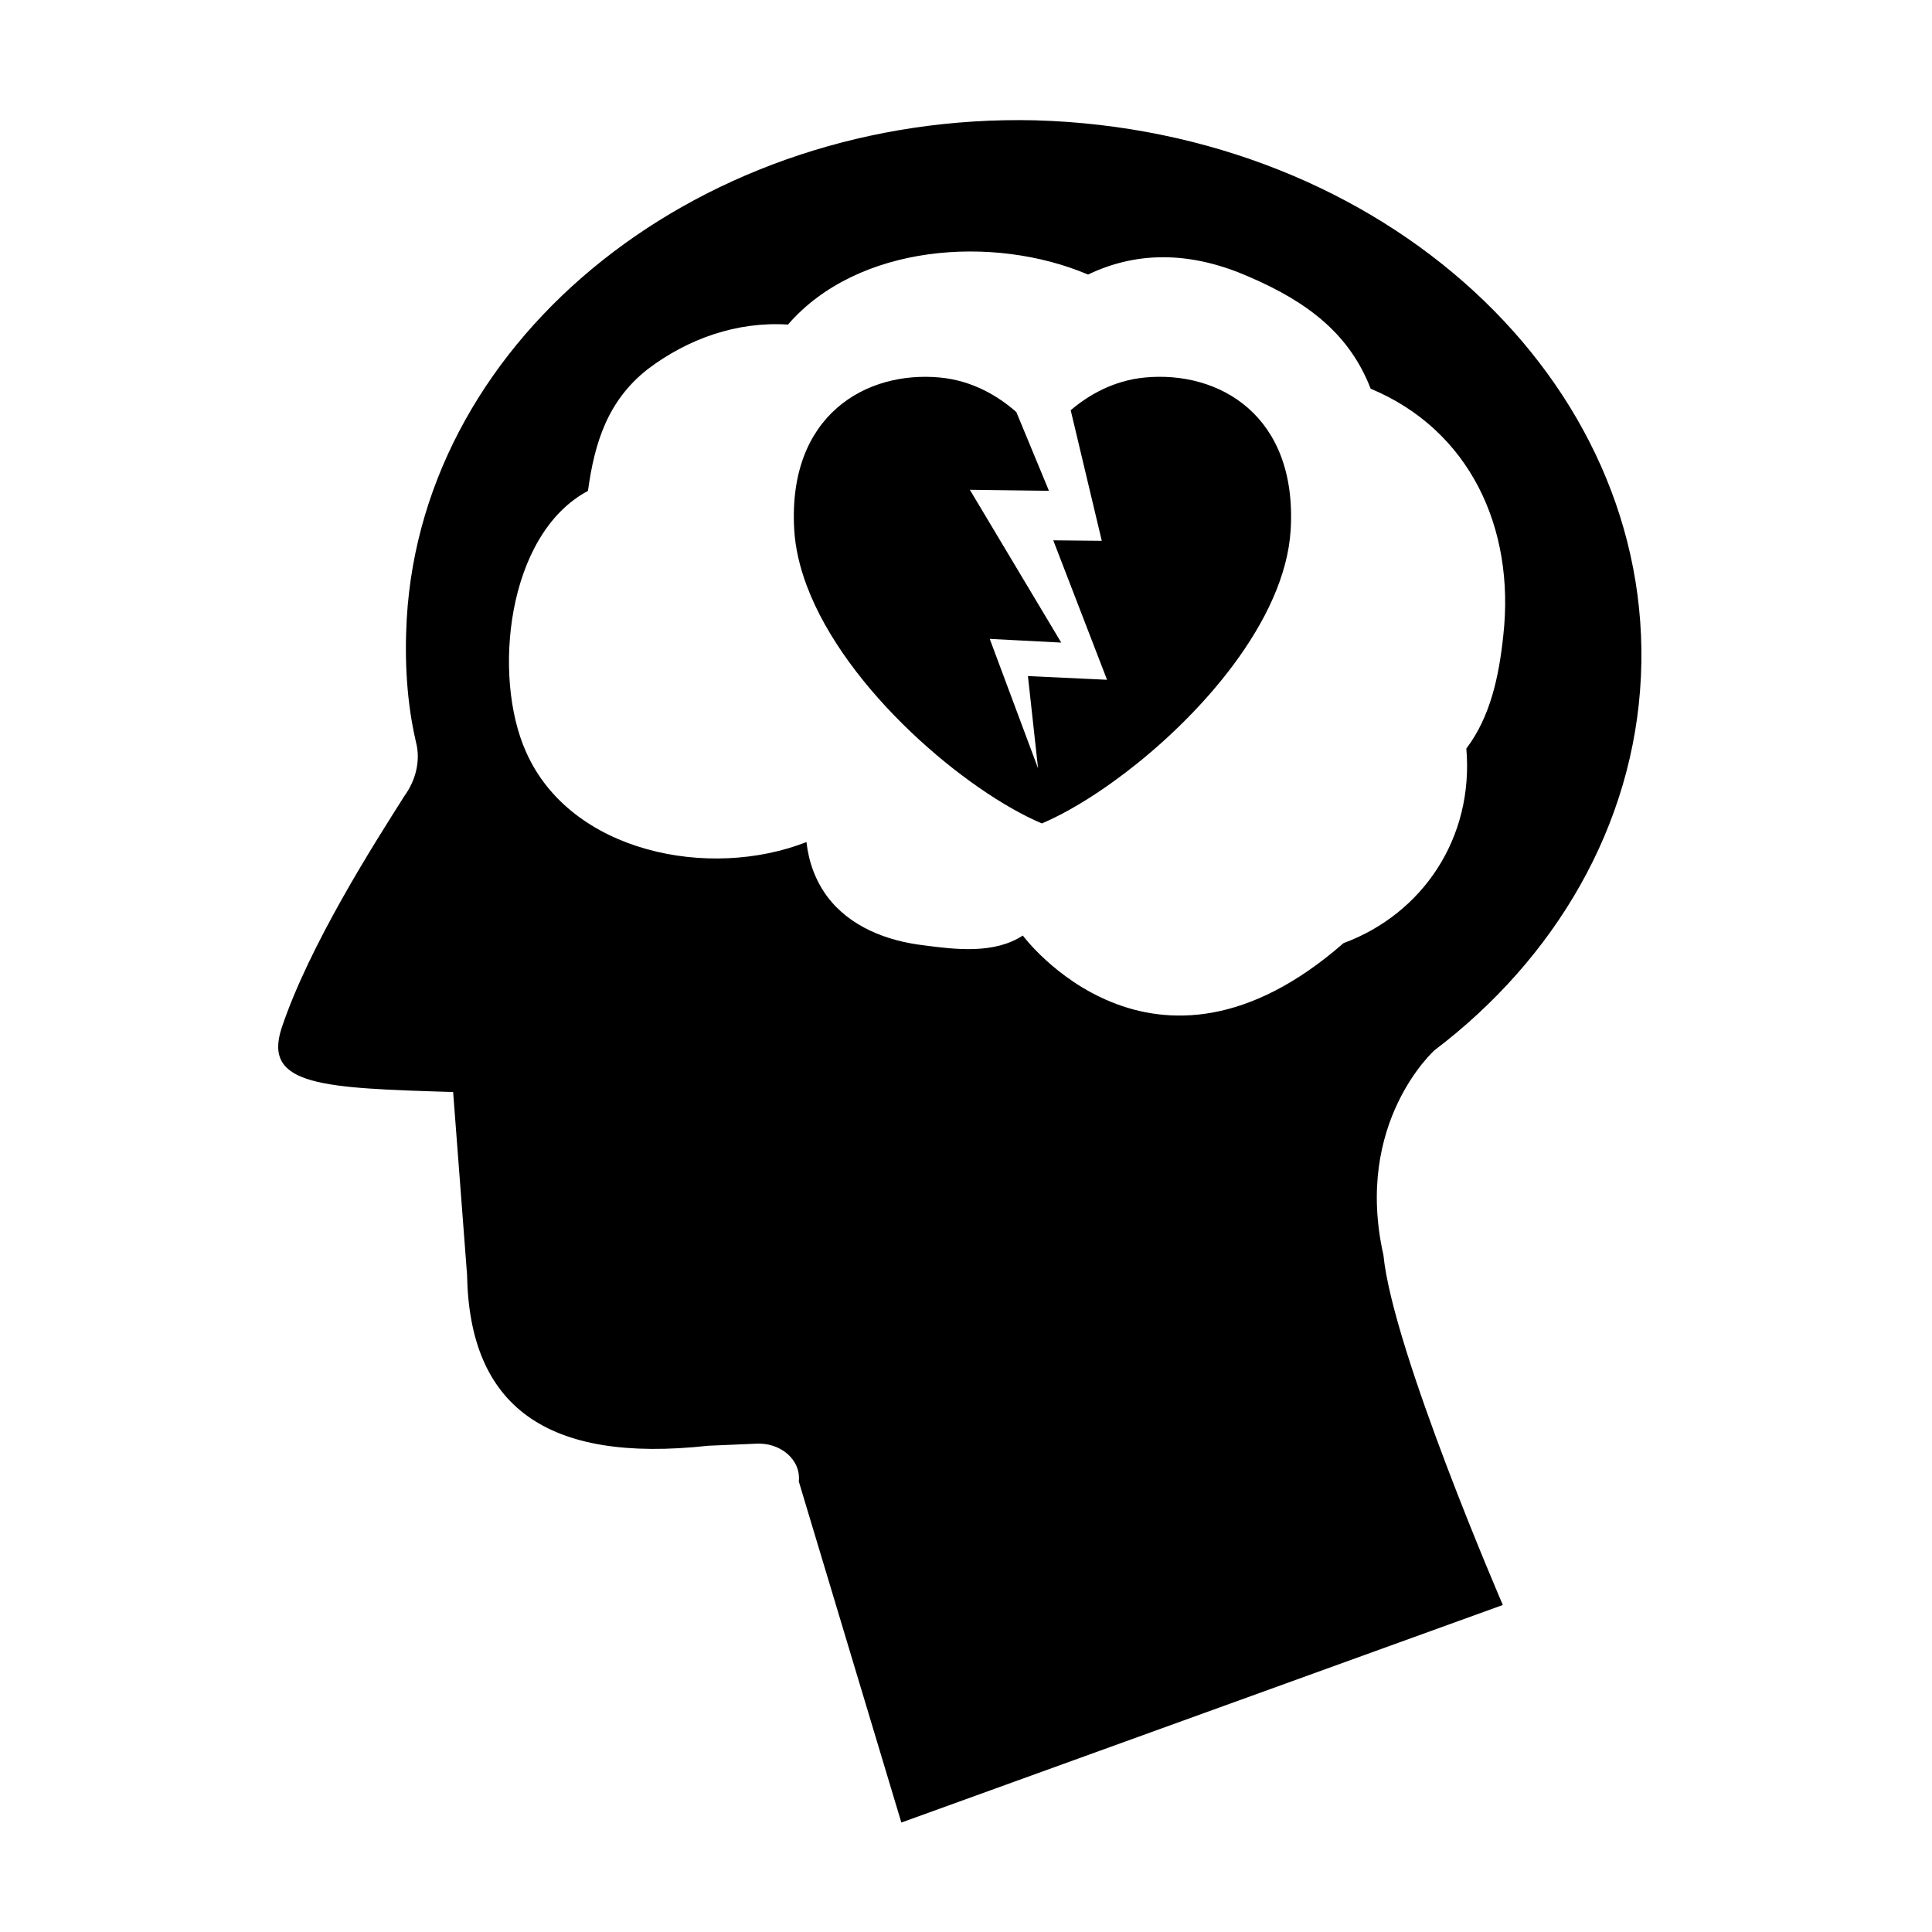
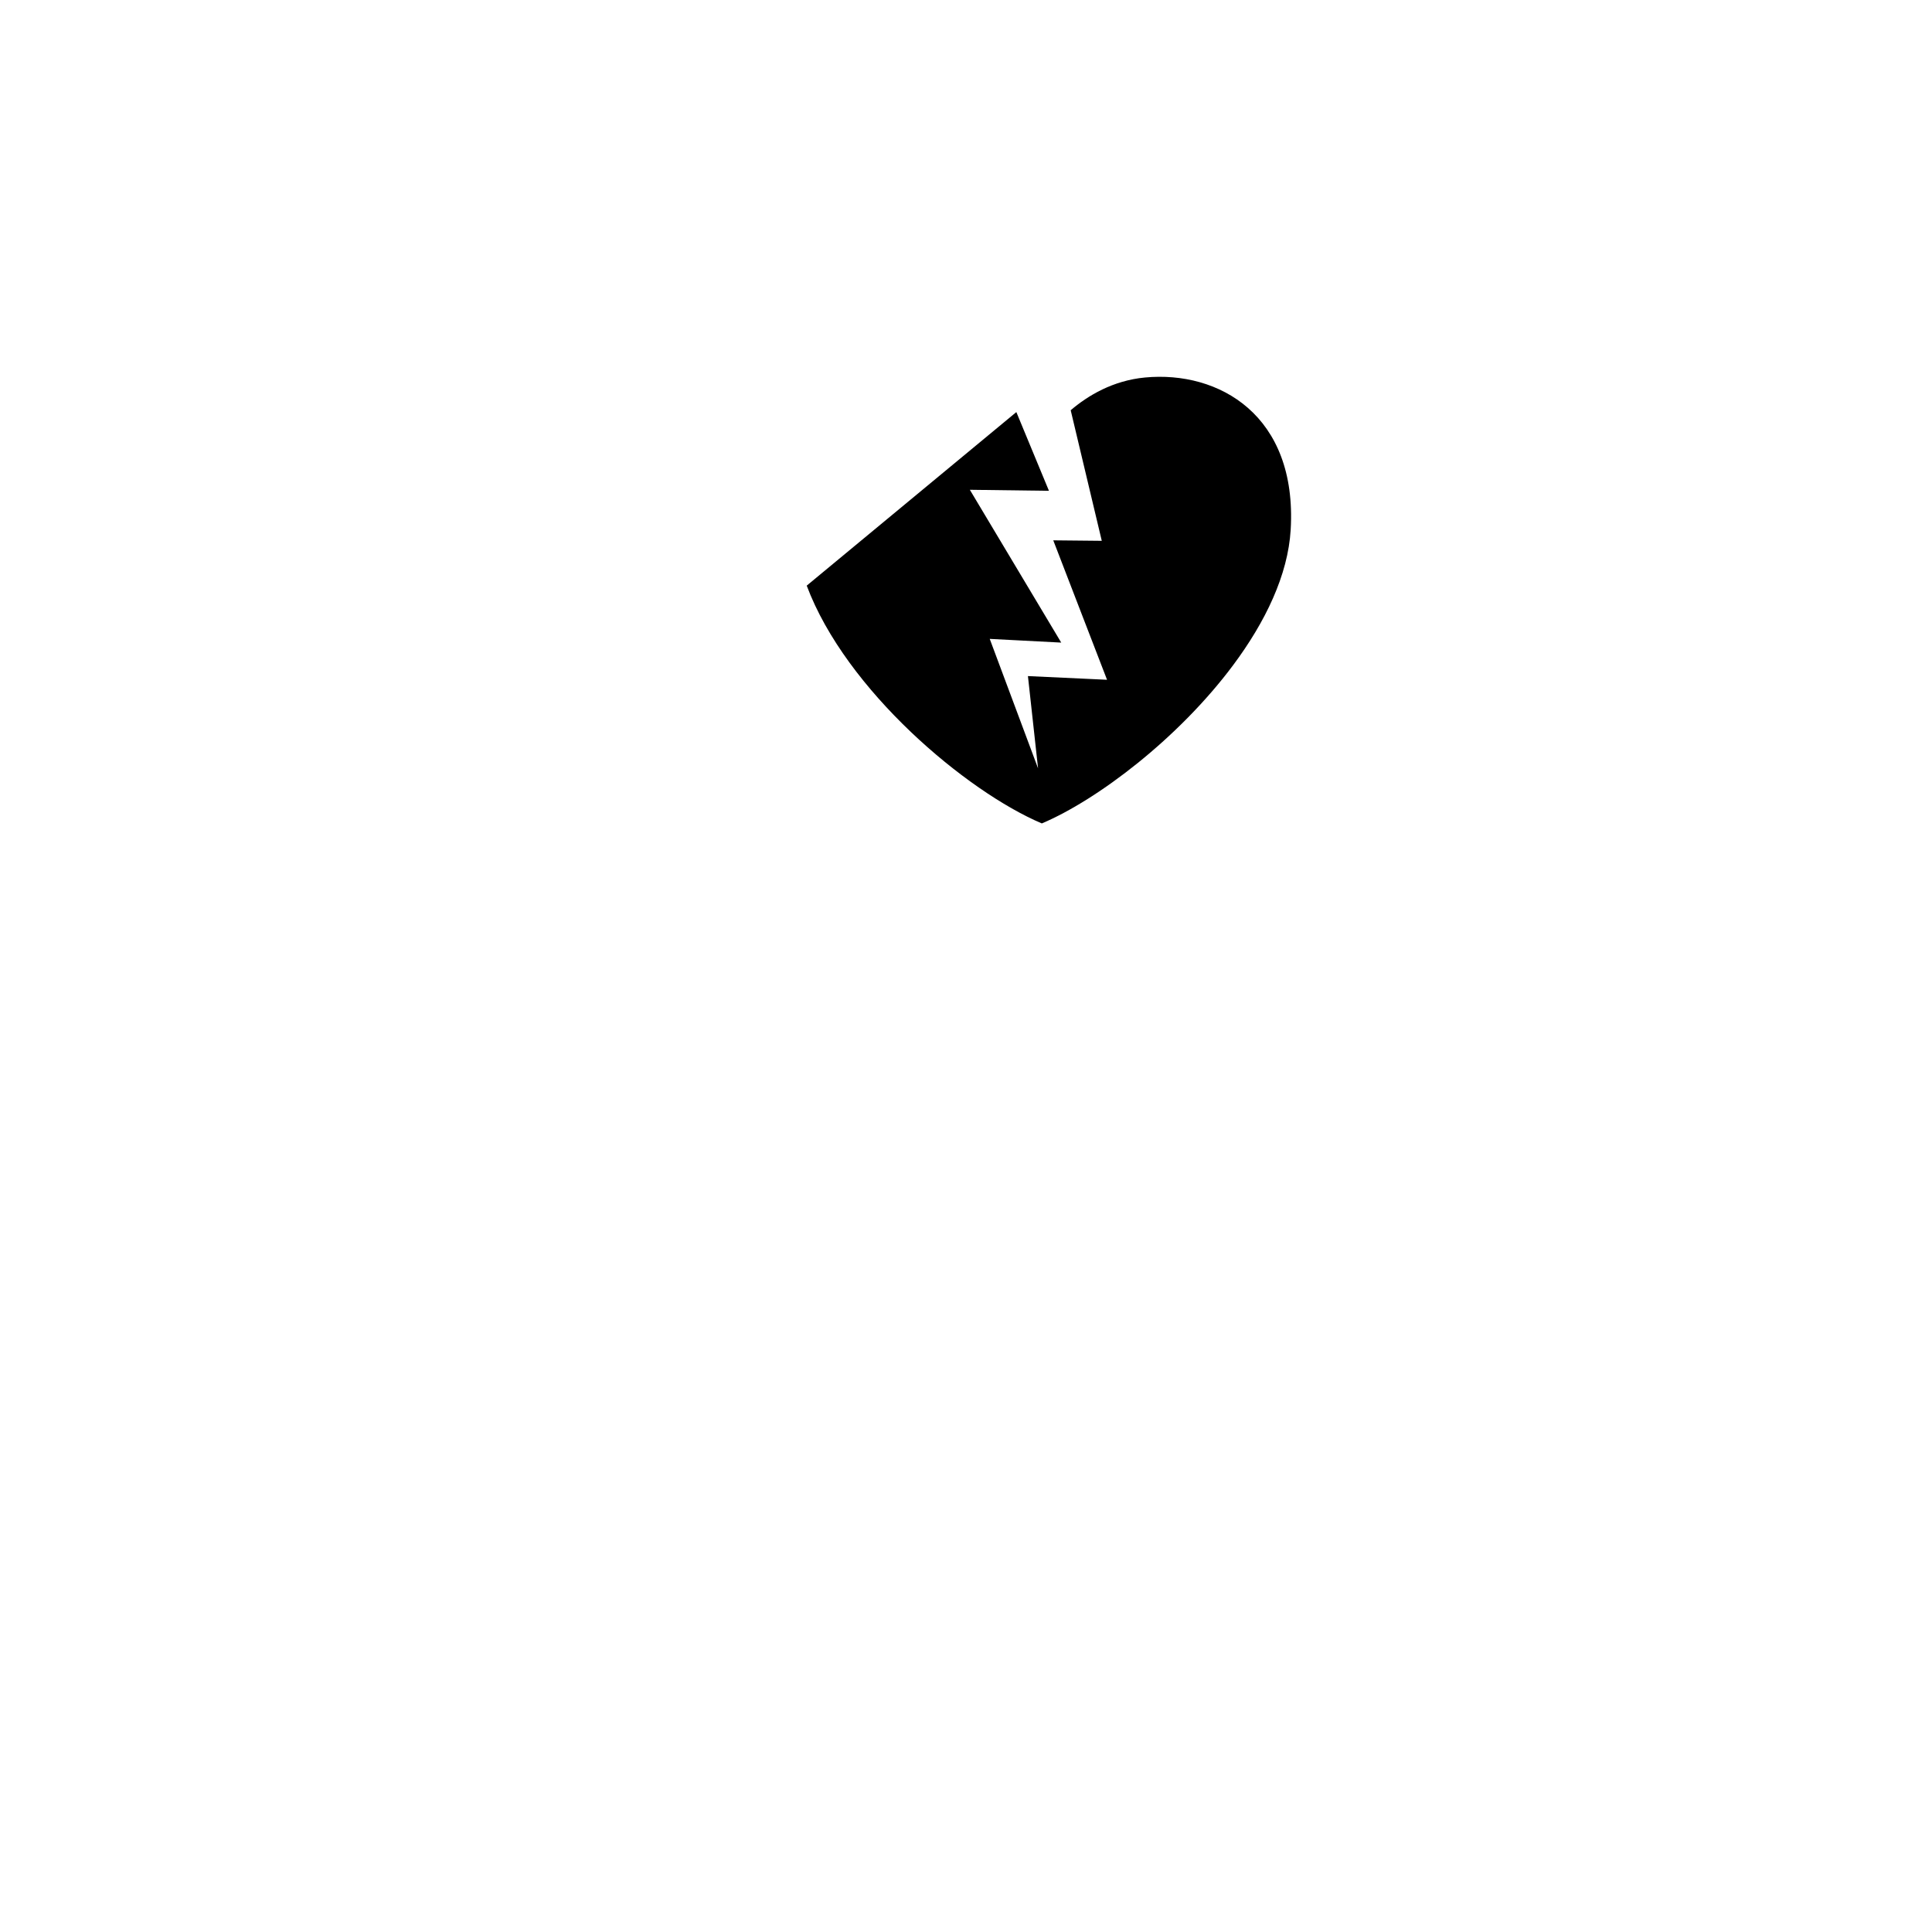
<svg xmlns="http://www.w3.org/2000/svg" fill="#000000" width="800px" height="800px" version="1.1" viewBox="144 144 512 512">
  <g>
-     <path d="m524.14 422.34c31.969-24.223 52.871-59.508 54.719-99.004 3.688-78.461-68.242-144.81-160.46-147.45-87.918-2.109-162.31 56.871-166.61 132.18-0.613 11.059 0 22.117 2.461 32.648 1.23 4.738 0 10.004-3.074 14.219-7.992 12.637-25.207 39.496-32.582 61.613-4.918 15.273 11.066 15.797 45.492 16.852l3.691 48.449c0.613 34.758 20.902 50.027 63.938 45.289l12.297-0.527c6.762-0.527 12.297 4.211 11.68 10.004l27.176 90.379 159.4-57.656s-29.188-67.48-31.648-92.758c-7.906-35.098 13.527-54.238 13.527-54.238zm-24.098-28.395c-50.699 44.324-84.988-2.016-84.988-2.016-7.488 4.898-17.574 3.746-26.215 2.594-9.797-1.152-19.59-4.898-25.641-12.965-3.168-4.32-4.898-9.219-5.477-14.406-25.641 10.082-62.516 2.883-74.328-23.914-8.93-19.879-5.184-57.617 16.422-69.145 1.73-12.676 5.184-23.914 15.844-32.266 10.66-8.066 23.625-12.676 37.164-11.812 18.441-21.32 54.449-23.914 79.516-13.254 13.828-6.625 28.234-5.762 42.637 0.578 16.133 6.914 26.793 15.559 32.266 29.672 26.219 10.949 38.316 36.875 35.148 65.398-1.152 10.949-3.457 21.605-9.797 29.961 2.019 23.629-11.52 43.793-32.551 51.574z" />
-     <path d="m357.79 299.2c10.383 27.746 42.359 54.57 62.305 63.016 14.777-6.258 36.285-22.602 50.695-41.938 8.512-11.414 14.547-23.871 15.254-35.906 1.777-30.355-19.039-42.18-38.609-40.332-8.504 0.805-15.113 4.777-19.691 8.676l8.238 34.605-12.859-0.129 6.773 17.566 7.481 19.387-20.965-0.977 2.684 24.453-12.809-34.312 18.949 0.984-9.367-15.66-14.852-24.836 20.965 0.27-8.641-20.863c-4.59-4.051-11.402-8.324-20.25-9.16-19.574-1.848-40.391 9.977-38.613 40.332 0.285 4.906 1.465 9.879 3.312 14.824z" />
+     <path d="m357.79 299.2c10.383 27.746 42.359 54.57 62.305 63.016 14.777-6.258 36.285-22.602 50.695-41.938 8.512-11.414 14.547-23.871 15.254-35.906 1.777-30.355-19.039-42.18-38.609-40.332-8.504 0.805-15.113 4.777-19.691 8.676l8.238 34.605-12.859-0.129 6.773 17.566 7.481 19.387-20.965-0.977 2.684 24.453-12.809-34.312 18.949 0.984-9.367-15.66-14.852-24.836 20.965 0.27-8.641-20.863z" />
  </g>
</svg>